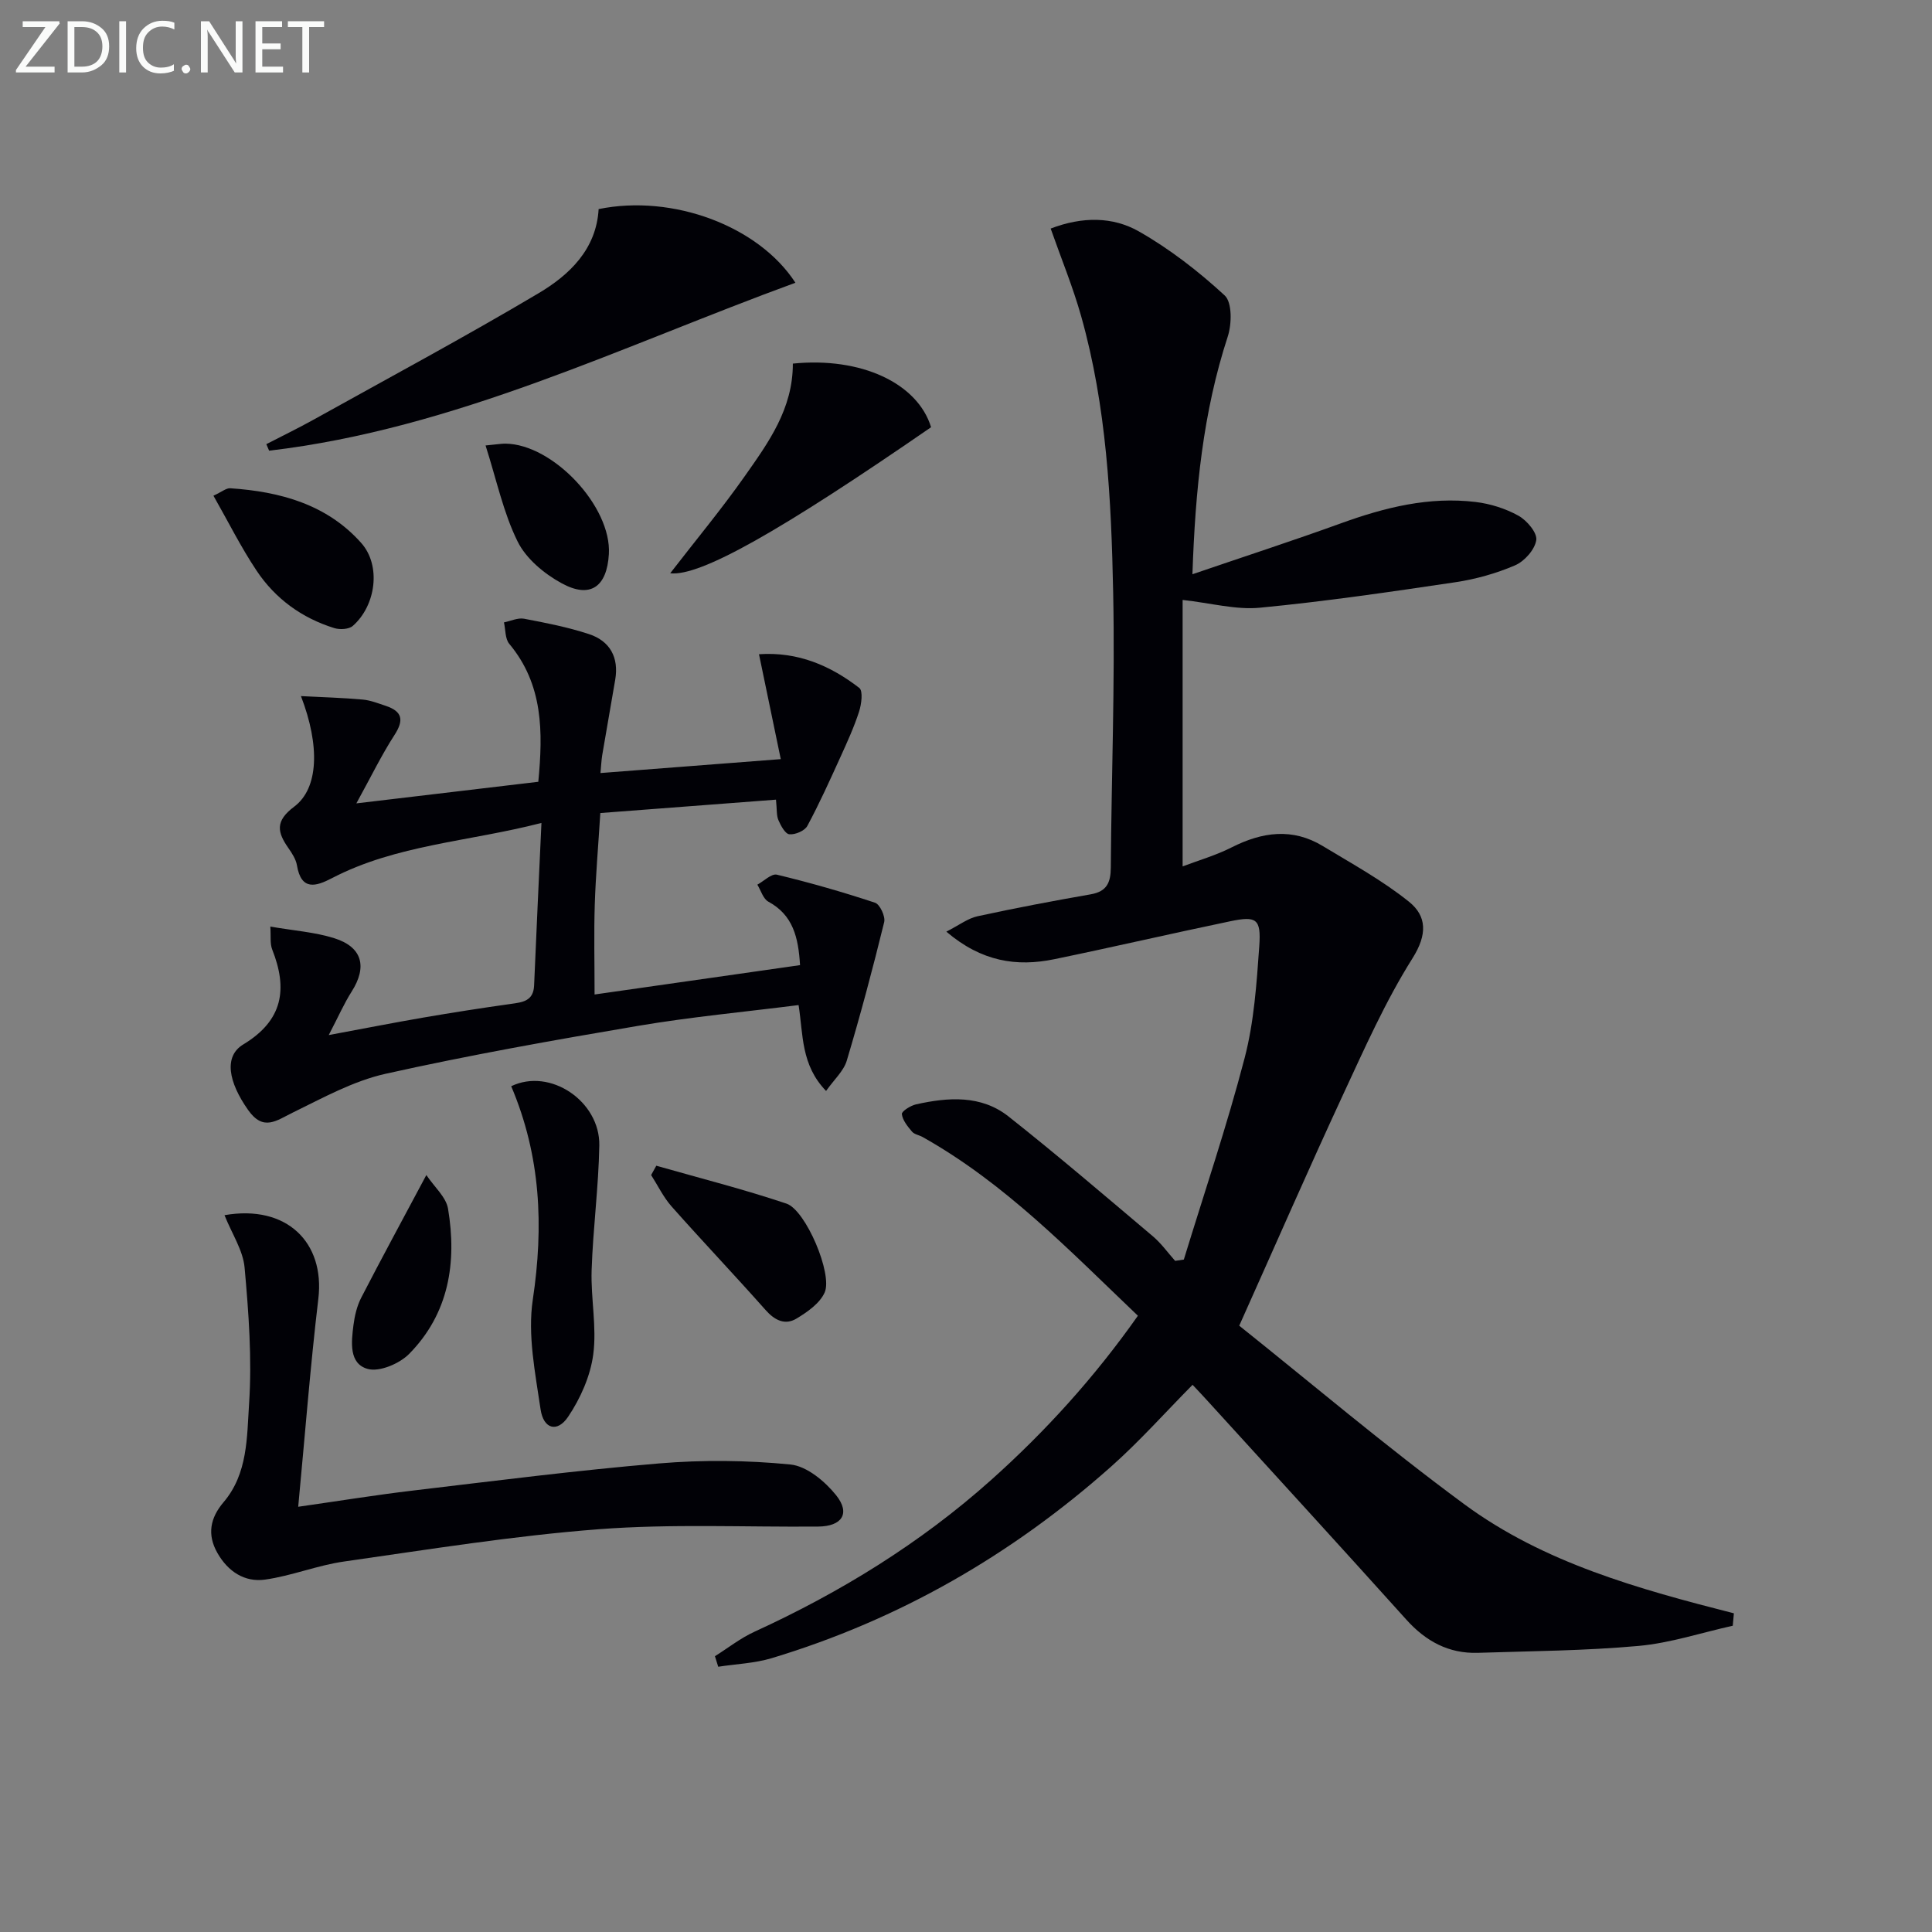
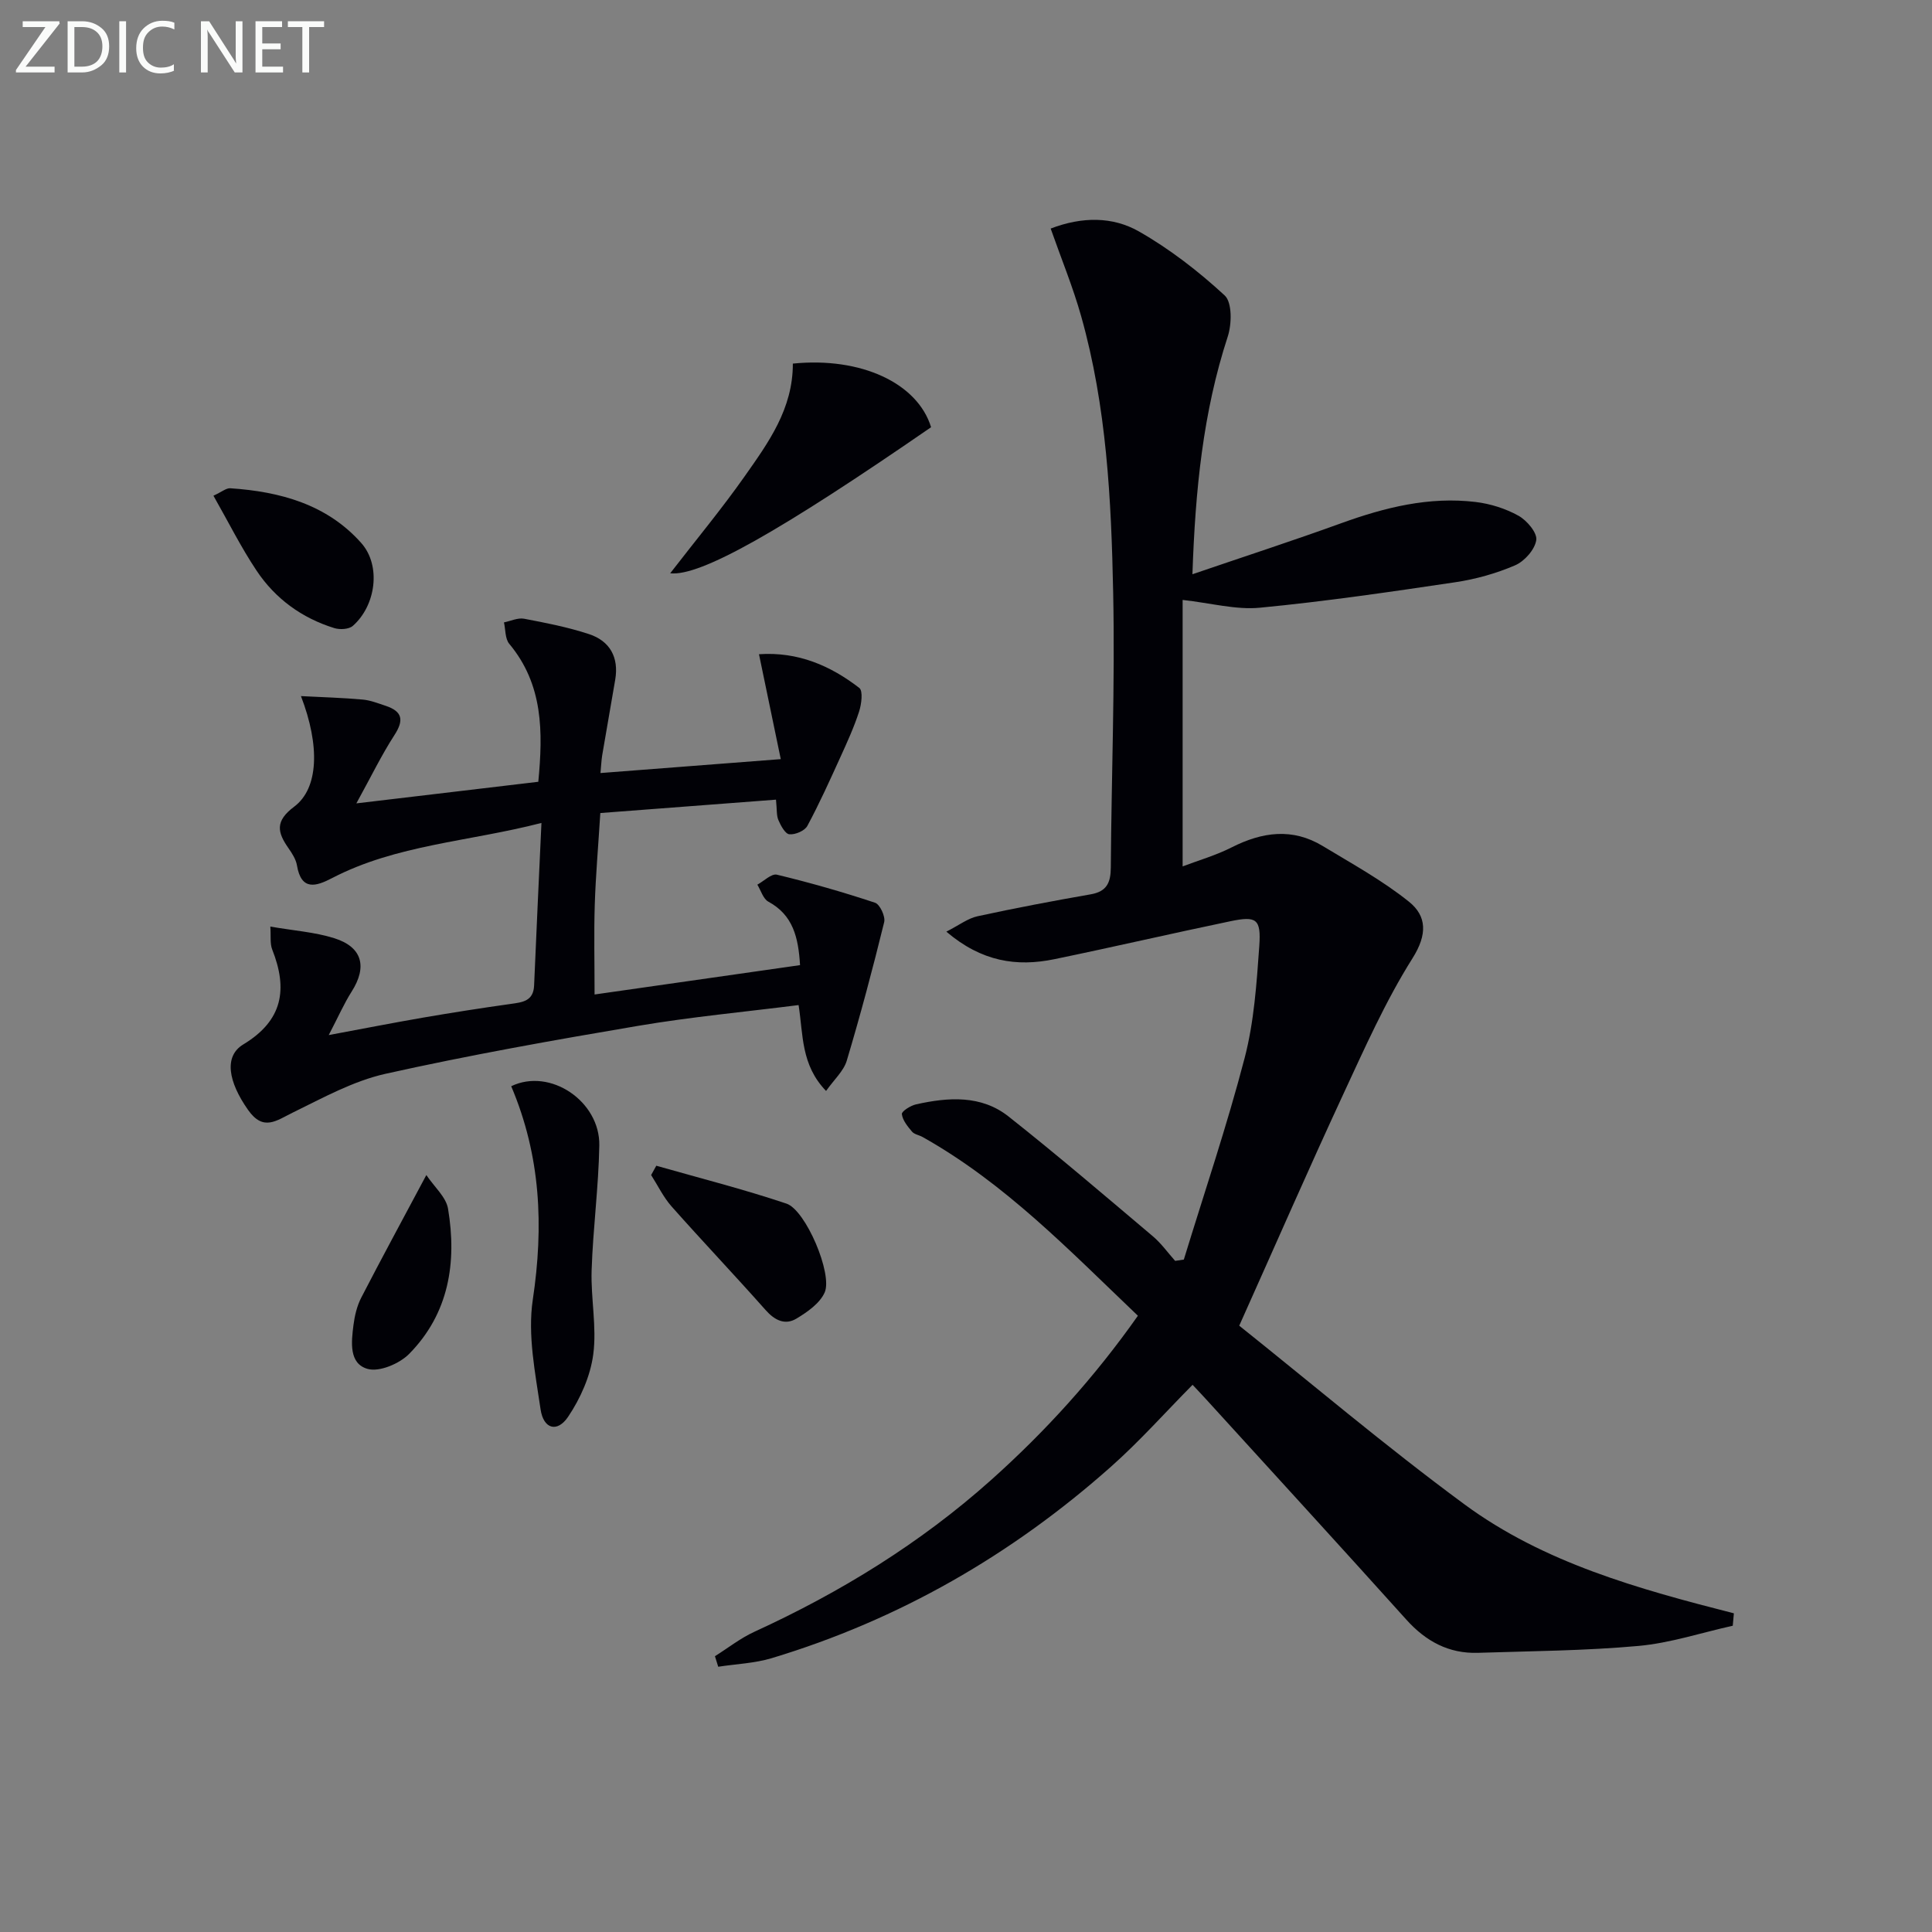
<svg xmlns="http://www.w3.org/2000/svg" enable-background="new 0 0 400 400" viewBox="0 0 400 400">
  <rect x="0" y="0" width="400" height="400" fill="#808080" stroke="none" />
  <g fill="#010106">
    <path d="m245.1 260.78c4.25-13.9 8.93-27.69 12.59-41.74 1.95-7.48 2.48-15.4 3.03-23.16.4-5.65-.58-6.27-5.97-5.15-12.17 2.53-24.28 5.35-36.46 7.86-7.79 1.61-15.06.52-22.36-5.7 2.67-1.36 4.46-2.76 6.46-3.19 7.77-1.69 15.6-3.17 23.43-4.54 3.35-.58 4.14-2.45 4.16-5.55.13-18.97.88-37.95.49-56.91-.39-19.24-1.35-38.54-6.63-57.24-1.7-6.03-4.1-11.86-6.31-18.14 6.55-2.51 12.85-2.48 18.24.58 6.4 3.64 12.37 8.27 17.79 13.27 1.56 1.44 1.48 5.92.63 8.52-5.11 15.64-6.72 31.71-7.31 49.2 10.86-3.71 20.92-6.98 30.85-10.58 9.02-3.26 18.16-5.54 27.79-4.38 3.05.37 6.2 1.36 8.87 2.85 1.73.96 3.9 3.52 3.68 5.03-.29 1.97-2.43 4.39-4.38 5.23-3.92 1.69-8.18 2.88-12.41 3.51-13.44 2-26.9 3.97-40.43 5.27-4.96.48-10.11-.96-16-1.61v55.17c3.23-1.23 6.86-2.27 10.17-3.95 6.33-3.2 12.58-4.07 18.86-.26 6.06 3.67 12.34 7.11 17.83 11.52 3.7 2.97 3.84 6.78.74 11.7-5.63 8.94-9.96 18.73-14.43 28.35-7.11 15.33-13.87 30.83-21.45 47.73 14.6 11.65 30.2 24.88 46.63 36.99 16.45 12.12 36.1 17.54 55.78 22.56-.08.86-.15 1.71-.23 2.57-6.49 1.44-12.92 3.58-19.49 4.18-11.04 1-22.17 1.07-33.27 1.43-6.05.19-10.8-2.39-14.84-6.89-13.69-15.22-27.52-30.31-41.3-45.45-.78-.86-1.58-1.7-2.94-3.15-5.69 5.75-10.98 11.71-16.9 16.96-20.53 18.24-43.86 31.68-70.22 39.63-3.55 1.07-7.38 1.21-11.09 1.78-.23-.73-.46-1.45-.68-2.18 2.71-1.7 5.28-3.74 8.17-5.06 17.81-8.16 34.32-18.31 48.96-31.38 11.33-10.12 21.46-21.3 30.44-34.05-14.14-13.48-27.51-27.43-44.57-37-.72-.41-1.71-.54-2.2-1.12-.91-1.08-1.95-2.35-2.1-3.63-.06-.58 1.81-1.77 2.96-2.02 6.65-1.48 13.46-1.96 19.12 2.51 10.16 8.03 20 16.46 29.9 24.82 1.73 1.46 3.08 3.38 4.6 5.08.6-.09 1.2-.18 1.8-.27z" />
    <path d="m124.32 160.05c12.46-.96 24.33-1.88 37.33-2.88-1.51-7.26-2.99-14.4-4.51-21.72 8.11-.55 14.8 2.38 20.77 6.98.8.62.45 3.37-.05 4.91-1.04 3.21-2.45 6.3-3.85 9.38-2.19 4.81-4.36 9.64-6.86 14.28-.55 1.01-2.49 1.84-3.71 1.73-.86-.07-1.78-1.77-2.27-2.91-.43-.99-.3-2.23-.51-4.26-12.16.93-24.16 1.84-36.37 2.77-.44 7.05-.96 13-1.15 18.95-.19 5.96-.04 11.93-.04 18.62 14.47-2.07 28.45-4.07 42.54-6.08-.35-5.76-1.45-10.37-6.56-13.14-1.08-.59-1.54-2.32-2.28-3.52 1.36-.74 2.92-2.33 4.04-2.07 6.85 1.65 13.64 3.59 20.33 5.81 1.01.34 2.18 2.85 1.89 4.02-2.36 9.62-4.91 19.2-7.75 28.69-.64 2.14-2.61 3.89-4.28 6.26-5.22-5.4-4.72-11.62-5.69-17.78-11.22 1.42-22.29 2.45-33.22 4.3-17.5 2.96-35 6.07-52.31 9.93-6.66 1.49-12.94 4.97-19.16 8.01-3.44 1.68-6.12 3.97-9.29-.53-4.07-5.78-5.08-11.1-.98-13.57 8.21-4.96 9.22-11.45 5.98-19.64-.49-1.24-.25-2.76-.39-4.75 4.91.85 9.23 1.14 13.25 2.41 5.81 1.83 6.85 5.91 3.59 11.04-1.57 2.47-2.75 5.18-4.75 9.01 7.37-1.37 13.43-2.56 19.52-3.61 6.05-1.04 12.11-1.99 18.18-2.84 2.44-.34 4.68-.58 4.82-3.81.46-10.94.98-21.88 1.52-33.66-15.06 3.89-30 4.48-43.37 11.43-3.32 1.73-6.36 2.66-7.25-2.65-.21-1.25-1.01-2.48-1.76-3.56-2.29-3.28-2.83-5.58 1.19-8.59 5.07-3.8 5.36-12.6 1.4-22.89 4.65.24 8.73.35 12.8.72 1.62.15 3.22.79 4.79 1.31 3.42 1.15 3.76 2.96 1.77 6.03-2.66 4.11-4.81 8.56-7.89 14.15 13.57-1.61 25.52-3.03 37.67-4.47.98-10.31 1.04-20.11-6.01-28.56-.88-1.05-.76-2.94-1.1-4.44 1.39-.28 2.87-1 4.16-.76 4.53.86 9.09 1.75 13.46 3.19 4.31 1.42 6.19 4.8 5.42 9.4-.88 5.23-1.82 10.44-2.7 15.67-.18 1.14-.22 2.29-.36 3.69z" />
-     <path d="m46.48 251.59c12.87-2.25 20.81 5.64 19.43 17.29-1.68 14.14-2.77 28.34-4.17 43.08 8.41-1.2 16.04-2.44 23.71-3.35 16.98-2.01 33.94-4.19 50.97-5.62 9.03-.76 18.23-.67 27.24.22 3.38.34 7.14 3.48 9.45 6.36 3.02 3.78 1.2 6.45-3.72 6.49-15.15.13-30.36-.6-45.43.55-17.65 1.35-35.2 4.19-52.75 6.69-5.51.78-10.83 2.97-16.34 3.74-4.22.59-7.67-1.67-9.85-5.5-2.19-3.83-1.5-7.28 1.27-10.53 5.04-5.92 4.82-13.47 5.28-20.39.62-9.35-.09-18.83-.93-28.19-.33-3.58-2.61-6.96-4.16-10.84z" />
-     <path d="m123.94 43.29c15.33-3.14 33.14 3.51 40.74 15.25-35.91 13.12-70.45 30.24-108.96 34.77-.19-.45-.39-.9-.58-1.35 3.29-1.7 6.63-3.32 9.87-5.12 15.53-8.64 31.2-17.05 46.48-26.12 6.46-3.83 11.98-9.15 12.45-17.43z" />
    <path d="m164.15 75.28c14.12-1.43 25.83 4.05 28.62 13.17-31.32 21.6-47.84 30.95-54.01 30.24 5.28-6.84 10.66-13.31 15.49-20.18 4.85-6.9 9.92-13.86 9.9-23.23z" />
    <path d="m105.84 224.89c8.08-3.89 18.41 3.14 18.24 12.27-.15 8.62-1.31 17.21-1.59 25.83-.19 5.8 1.09 11.72.34 17.4-.59 4.5-2.65 9.14-5.21 12.94-2.24 3.33-5.1 2.55-5.7-1.54-1.1-7.52-2.71-15.37-1.61-22.71 2.27-15.18 1.67-29.72-4.47-44.19z" />
    <path d="m135.88 241.35c9 2.57 18.1 4.87 26.96 7.85 3.98 1.34 9.59 14.57 7.9 18.39-1 2.25-3.58 4.05-5.84 5.41-2.36 1.42-4.5.37-6.4-1.78-6.4-7.22-13.05-14.21-19.45-21.43-1.7-1.92-2.84-4.32-4.24-6.51.35-.64.71-1.28 1.07-1.93z" />
    <path d="m44.19 102.63c1.73-.79 2.64-1.6 3.49-1.54 10.32.69 20.02 3.34 27.12 11.34 4.16 4.69 3.02 12.96-1.75 17.15-.82.72-2.68.82-3.84.46-6.71-2.08-12.21-6.08-16.08-11.88-3.26-4.88-5.89-10.18-8.94-15.53z" />
    <path d="m88.27 243.28c1.66 2.47 4.08 4.55 4.49 6.96 1.86 11.13.19 21.7-8.04 30.06-2 2.03-6.15 3.8-8.6 3.12-3.92-1.09-3.38-5.58-2.94-9.07.25-1.95.73-3.98 1.62-5.7 4.17-8.08 8.51-16.07 13.47-25.37z" />
-     <path d="m100.53 92.23c2.51-.24 3.31-.39 4.11-.38 9.89.11 22 13.05 21.42 22.87-.4 6.8-3.86 9.28-9.79 6.03-3.6-1.96-7.36-5.09-9.11-8.65-2.94-5.94-4.33-12.66-6.63-19.87z" />
  </g>
  <path d="m12.4 4.8-7.1 9h6v1.2h-8v-.5l6.1-8.9h-4.7v-1.2h7.6v.4z" fill="#fafbfa" />
  <path d="m14 14v-9.6h3c1.6 0 2.9.5 4 1.4s1.6 2.2 1.6 3.8-.5 3-1.6 3.9-2.4 1.5-4 1.5h-3zm1.4-8.4v8.2h1.6c1.3 0 2.4-.4 3.1-1.1s1.1-1.8 1.1-3.1-.4-2.3-1.2-3-1.8-1-3.1-1z" fill="#fafbfa" />
  <path d="m26.1 4.4v10.6h-1.4v-10.6z" fill="#fafbfa" />
  <path d="m36.1 14.6c-.8.4-1.8.6-2.9.6-1.5 0-2.7-.5-3.6-1.4s-1.4-2.2-1.4-3.8c0-1.7.5-3.1 1.5-4.1s2.3-1.6 3.9-1.6c1 0 1.8.1 2.5.4v1.4c-.8-.4-1.6-.6-2.5-.6-1.2 0-2.1.4-2.9 1.2s-1.1 1.8-1.1 3.2c0 1.3.3 2.3 1 3s1.6 1.1 2.7 1.1c1 0 2-.2 2.7-.7v1.3z" fill="#fafbfa" />
-   <path d="m37.6 14.3c0-.2.1-.5.3-.6s.4-.3.6-.3c.3 0 .5.1.6.3s.3.4.3.6-.1.4-.3.6-.4.3-.6.3c-.3 0-.5-.1-.6-.3s-.3-.4-.3-.6z" fill="#fafbfa" />
  <path d="m50.2 15h-1.6l-5.3-8.2c-.2-.2-.3-.5-.4-.7 0 .2.1.7.1 1.5v7.4h-1.4v-10.6h1.7l5.2 8.1c.2.4.4.6.4.7 0-.3-.1-.8-.1-1.5v-7.3h1.4z" fill="#fafbfa" />
  <path d="m58.6 15h-5.7v-10.6h5.5v1.2h-4.1v3.4h3.8v1.2h-3.8v3.6h4.3z" fill="#fafbfa" />
  <path d="m67.1 5.6h-3.1v9.4h-1.4v-9.4h-3v-1.2h7.5z" fill="#fafbfa" />
</svg>